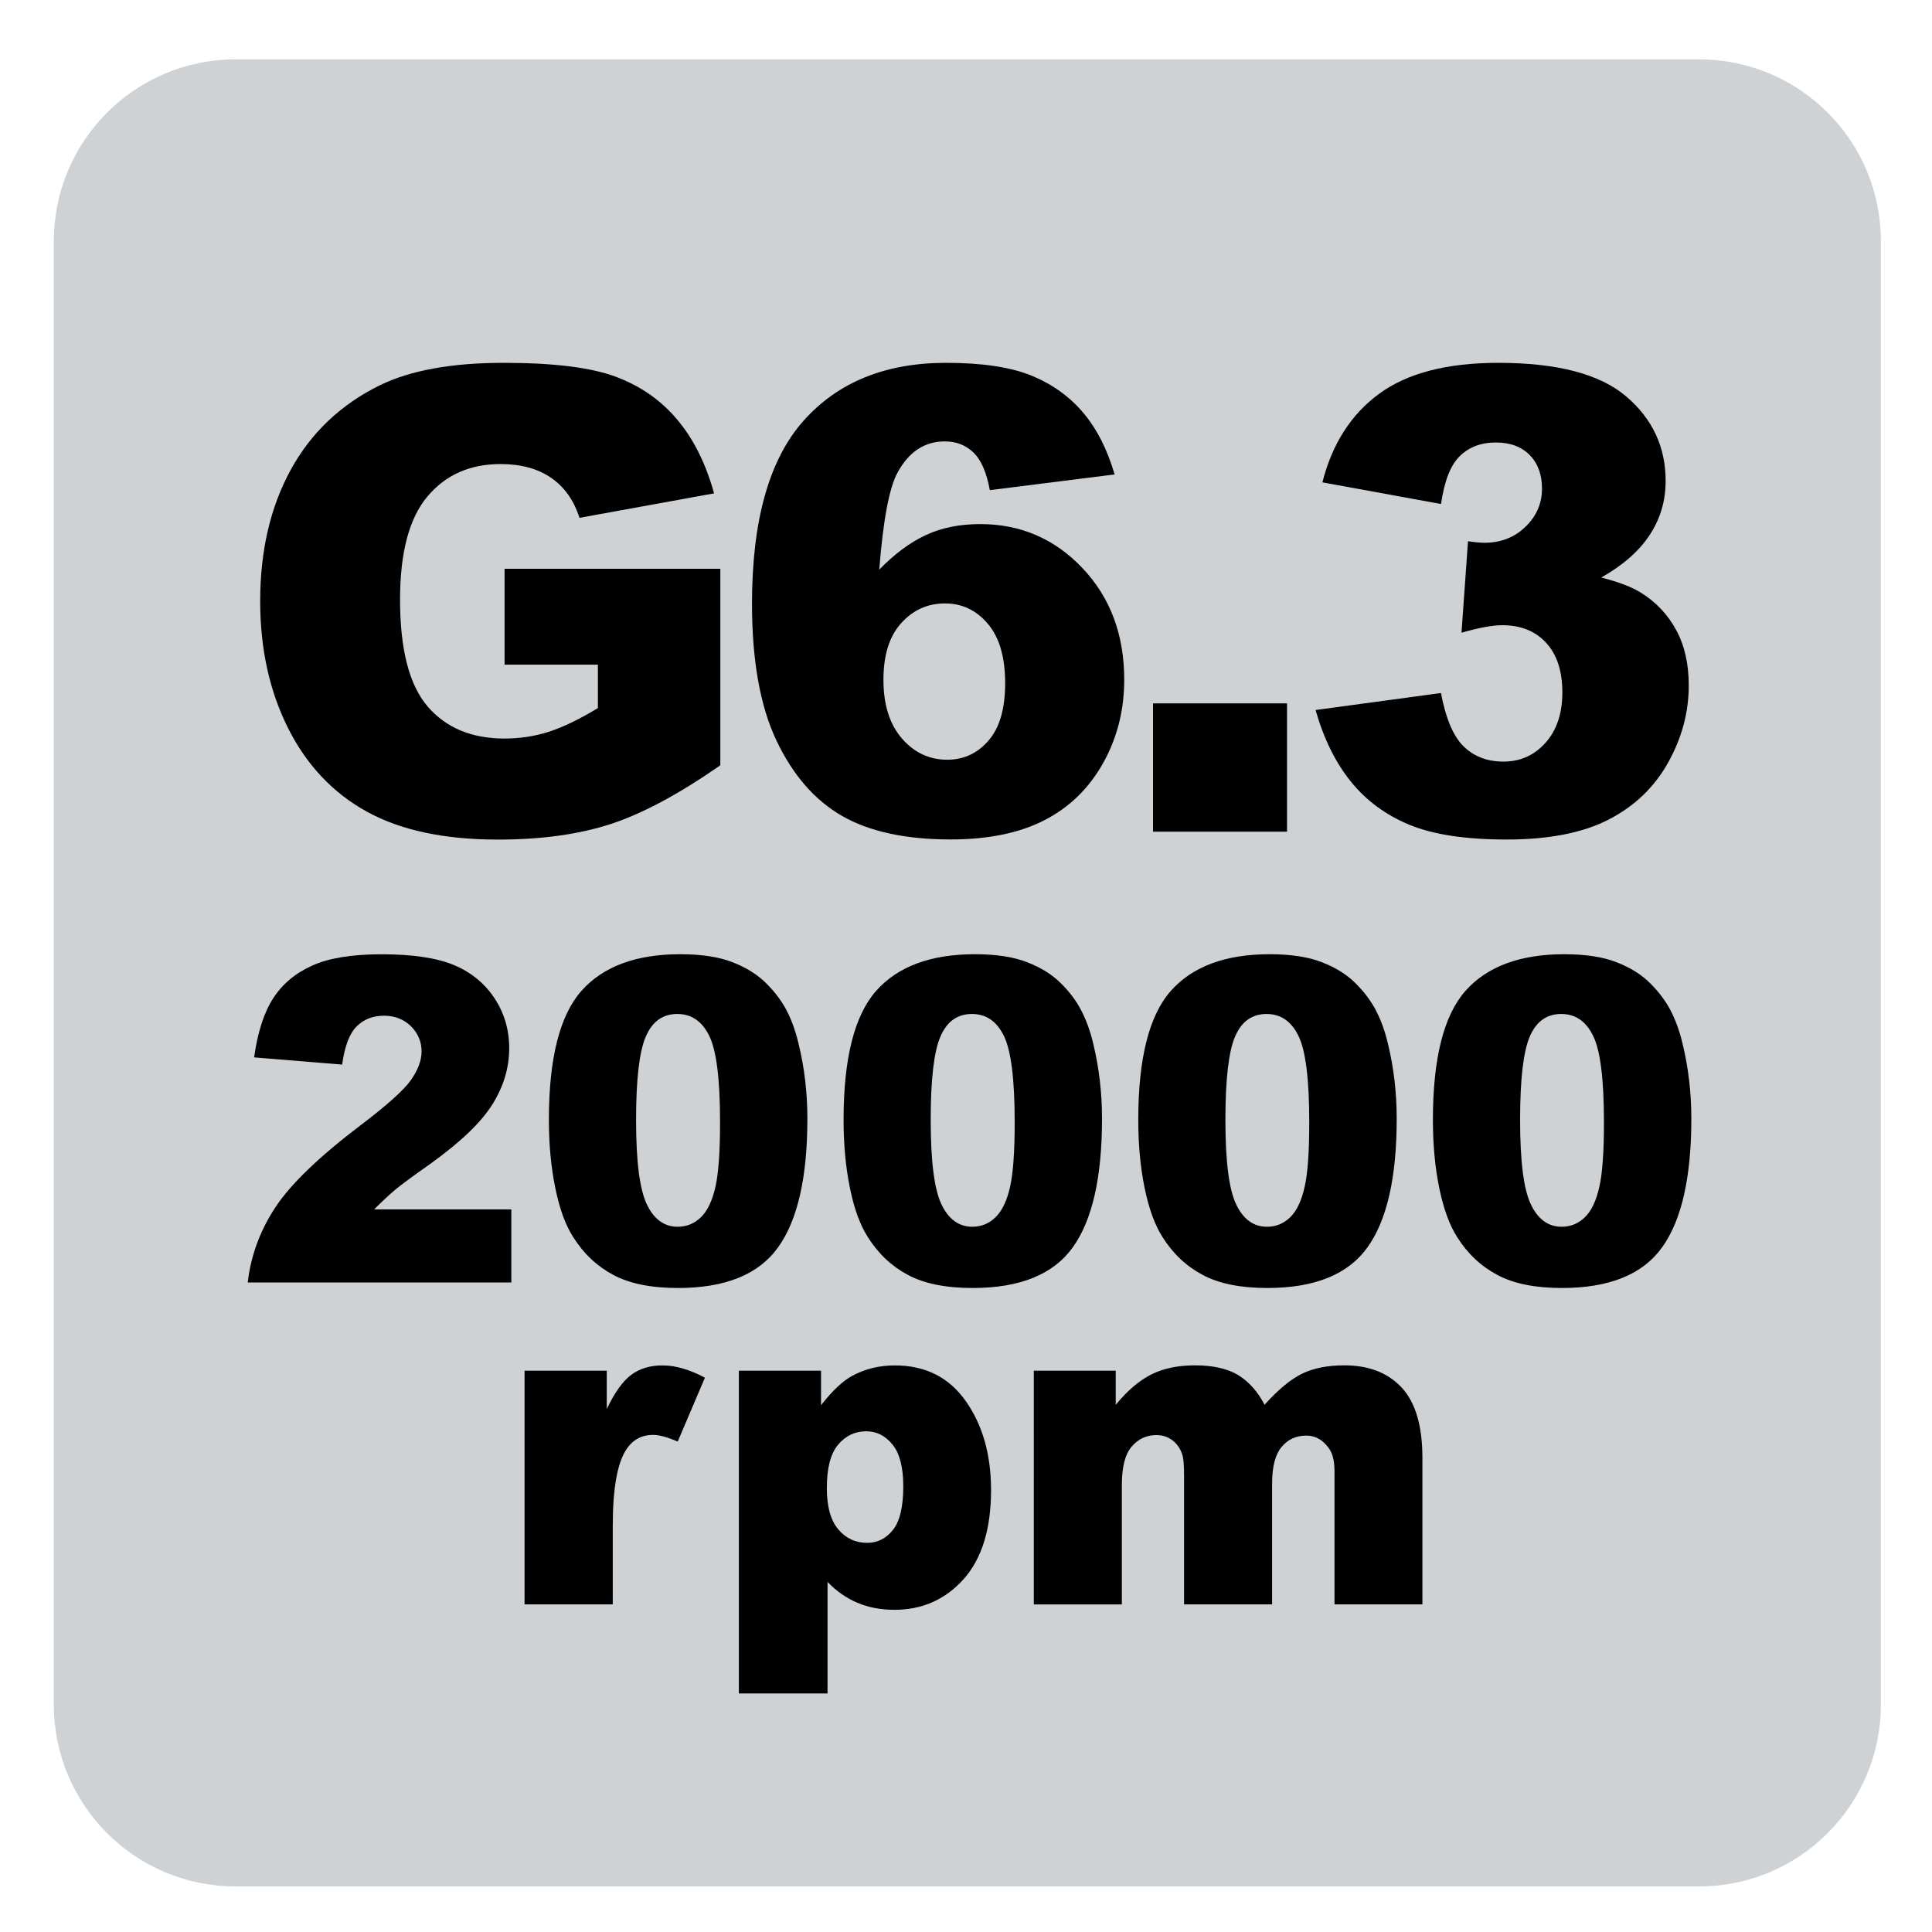
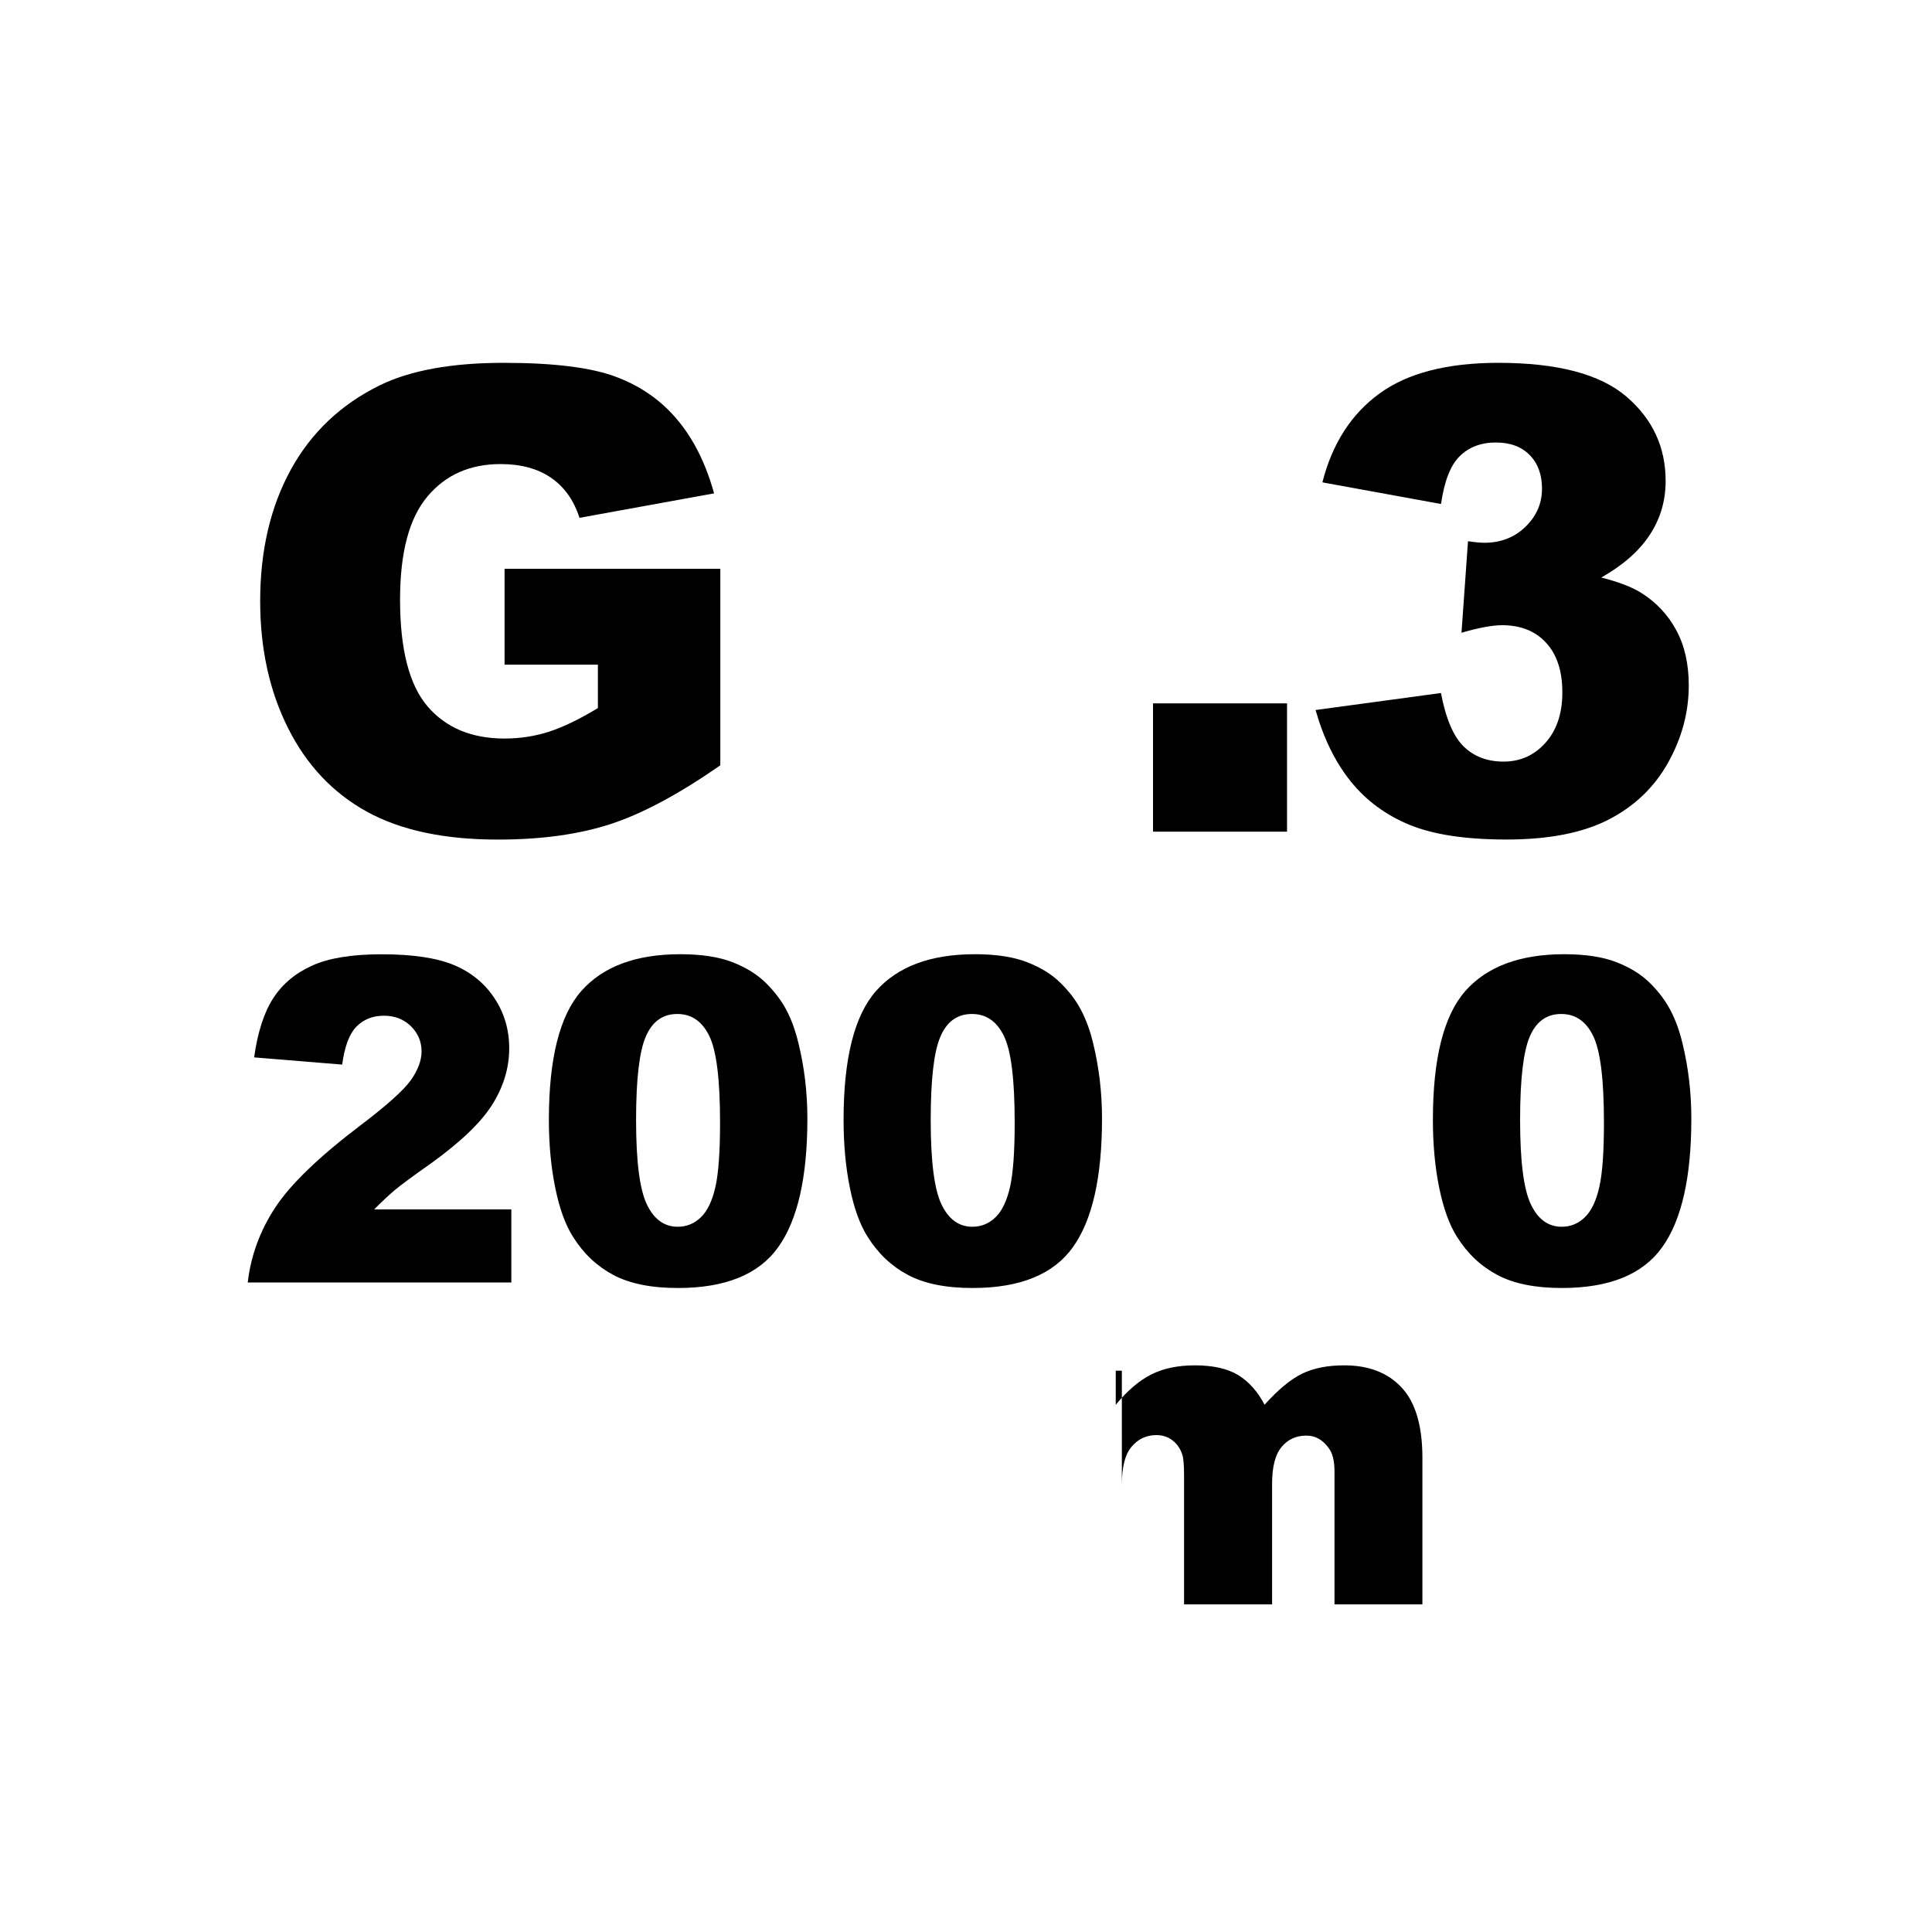
<svg xmlns="http://www.w3.org/2000/svg" version="1.1" x="0px" y="0px" viewBox="0 0 30 30" style="enable-background:new 0 0 30 30;" xml:space="preserve">
  <g id="_x31_0080000018_x5F_G6.3_x5F_20000_x5F_1min.svg">
    <g>
-       <path style="fill:#CFD2D5;" d="M26.385,0.922H3.657c-1.557,0-2.821,1.263-2.821,2.821V26.47c0,1.559,1.264,2.822,2.821,2.822    h22.728c1.557,0,2.821-1.263,2.821-2.822V3.743C29.207,2.185,27.942,0.922,26.385,0.922" />
-     </g>
+       </g>
    <g>
      <path d="M7.835,10.322V8.832h3.35v3.052c-0.642,0.446-1.208,0.75-1.701,0.911c-0.493,0.161-1.078,0.242-1.754,0.242    c-0.833,0-1.511-0.145-2.036-0.435s-0.932-0.721-1.22-1.294S4.04,10.077,4.04,9.335c0-0.781,0.158-1.461,0.474-2.039    C4.83,6.719,5.292,6.28,5.901,5.981C6.377,5.75,7.017,5.634,7.82,5.634c0.775,0,1.355,0.072,1.739,0.215    c0.385,0.143,0.704,0.365,0.957,0.667c0.254,0.301,0.444,0.683,0.572,1.145L8.998,8.041c-0.086-0.27-0.232-0.477-0.438-0.62    C8.354,7.278,8.091,7.206,7.772,7.206c-0.475,0-0.854,0.168-1.136,0.505c-0.283,0.337-0.424,0.87-0.424,1.599    c0,0.775,0.143,1.328,0.428,1.66c0.286,0.332,0.684,0.498,1.194,0.498c0.242,0,0.474-0.036,0.694-0.107    c0.22-0.072,0.472-0.194,0.756-0.366v-0.674H7.835z" />
-       <path d="M17.308,7.367l-1.938,0.244c-0.051-0.277-0.136-0.472-0.256-0.586s-0.267-0.171-0.442-0.171    c-0.316,0-0.562,0.163-0.737,0.488c-0.127,0.234-0.222,0.736-0.282,1.504c0.233-0.241,0.472-0.419,0.718-0.535    s0.53-0.173,0.852-0.173c0.625,0,1.154,0.228,1.586,0.684c0.432,0.456,0.648,1.034,0.648,1.733c0,0.472-0.109,0.903-0.328,1.294    s-0.521,0.686-0.909,0.886s-0.874,0.3-1.457,0.3c-0.702,0-1.265-0.122-1.689-0.366s-0.763-0.634-1.017-1.169    c-0.254-0.536-0.38-1.244-0.38-2.126c0-1.292,0.266-2.239,0.799-2.839s1.271-0.901,2.216-0.901c0.558,0,0.999,0.066,1.323,0.198    c0.324,0.132,0.593,0.325,0.807,0.579S17.195,6.983,17.308,7.367z M13.718,10.556c0,0.387,0.096,0.691,0.287,0.911    s0.426,0.33,0.704,0.33c0.255,0,0.469-0.099,0.641-0.298s0.258-0.495,0.258-0.889c0-0.404-0.089-0.711-0.268-0.923    c-0.179-0.211-0.4-0.317-0.666-0.317c-0.271,0-0.498,0.103-0.682,0.308S13.718,10.175,13.718,10.556z" />
      <path d="M17.904,10.922h2.081v1.992h-2.081V10.922z" />
      <path d="M22.376,7.826L20.534,7.49c0.152-0.599,0.447-1.058,0.883-1.377s1.052-0.479,1.849-0.479c0.916,0,1.578,0.174,1.986,0.522    s0.612,0.786,0.612,1.313c0,0.309-0.083,0.589-0.249,0.84c-0.165,0.25-0.416,0.47-0.751,0.659    c0.271,0.068,0.479,0.148,0.622,0.239c0.233,0.146,0.414,0.339,0.543,0.579c0.13,0.239,0.194,0.525,0.194,0.857    c0,0.417-0.107,0.816-0.321,1.199c-0.213,0.382-0.521,0.677-0.923,0.884c-0.402,0.207-0.931,0.31-1.584,0.31    c-0.639,0-1.142-0.077-1.51-0.229s-0.672-0.377-0.909-0.671c-0.238-0.294-0.421-0.665-0.548-1.111l1.947-0.264    c0.076,0.4,0.195,0.678,0.356,0.833s0.366,0.232,0.615,0.232c0.262,0,0.479-0.098,0.653-0.293s0.261-0.456,0.261-0.781    c0-0.332-0.084-0.589-0.252-0.771c-0.167-0.182-0.395-0.273-0.682-0.273c-0.153,0-0.363,0.039-0.632,0.117l0.101-1.421    c0.108,0.016,0.193,0.024,0.254,0.024c0.255,0,0.468-0.083,0.639-0.249s0.256-0.363,0.256-0.591c0-0.218-0.063-0.392-0.191-0.522    c-0.127-0.13-0.303-0.195-0.526-0.195c-0.229,0-0.416,0.071-0.56,0.212S22.427,7.472,22.376,7.826z" />
      <path d="M7.94,19.914H3.847c0.047-0.412,0.189-0.801,0.427-1.164s0.684-0.792,1.338-1.287c0.399-0.303,0.655-0.533,0.767-0.689    c0.111-0.158,0.167-0.306,0.167-0.448c0-0.152-0.056-0.283-0.166-0.392c-0.11-0.107-0.25-0.162-0.417-0.162    c-0.174,0-0.316,0.056-0.427,0.168c-0.11,0.111-0.185,0.309-0.223,0.591l-1.367-0.112C4.001,16.026,4.1,15.72,4.243,15.5    c0.143-0.221,0.344-0.389,0.604-0.506c0.26-0.118,0.62-0.176,1.08-0.176c0.48,0,0.854,0.056,1.121,0.167    c0.267,0.112,0.477,0.283,0.63,0.515c0.153,0.23,0.229,0.49,0.229,0.777c0,0.305-0.088,0.596-0.263,0.875    s-0.494,0.583-0.956,0.916c-0.275,0.193-0.458,0.329-0.551,0.406c-0.093,0.078-0.202,0.18-0.327,0.305h2.13V19.914z" />
      <path d="M8.523,17.388c0-0.953,0.168-1.619,0.504-2c0.336-0.38,0.848-0.571,1.536-0.571c0.331,0,0.602,0.042,0.814,0.125    c0.212,0.083,0.385,0.191,0.519,0.325c0.134,0.133,0.24,0.273,0.317,0.42c0.077,0.147,0.139,0.318,0.186,0.515    c0.092,0.374,0.138,0.763,0.138,1.168c0,0.909-0.151,1.574-0.453,1.996C11.783,19.789,11.264,20,10.527,20    c-0.414,0-0.747-0.067-1.002-0.202c-0.254-0.135-0.463-0.331-0.626-0.591c-0.119-0.186-0.211-0.438-0.276-0.758    C8.557,18.129,8.523,17.775,8.523,17.388z M9.877,17.391c0,0.638,0.055,1.074,0.166,1.308c0.111,0.233,0.271,0.35,0.481,0.35    c0.138,0,0.258-0.049,0.36-0.148c0.102-0.099,0.176-0.256,0.225-0.47c0.048-0.214,0.072-0.548,0.072-1.001    c0-0.666-0.055-1.113-0.166-1.341c-0.111-0.229-0.276-0.344-0.498-0.344c-0.226,0-0.389,0.117-0.489,0.351    C9.927,16.328,9.877,16.761,9.877,17.391z" />
      <path d="M13.099,17.388c0-0.953,0.168-1.619,0.504-2c0.336-0.38,0.848-0.571,1.536-0.571c0.331,0,0.602,0.042,0.813,0.125    c0.213,0.083,0.386,0.191,0.52,0.325c0.135,0.133,0.24,0.273,0.316,0.42c0.077,0.147,0.14,0.318,0.187,0.515    c0.091,0.374,0.137,0.763,0.137,1.168c0,0.909-0.15,1.574-0.452,1.996C16.358,19.789,15.839,20,15.102,20    c-0.414,0-0.747-0.067-1.002-0.202c-0.254-0.135-0.463-0.331-0.626-0.591c-0.119-0.186-0.211-0.438-0.276-0.758    C13.132,18.129,13.099,17.775,13.099,17.388z M14.452,17.391c0,0.638,0.055,1.074,0.166,1.308c0.111,0.233,0.271,0.35,0.481,0.35    c0.138,0,0.258-0.049,0.36-0.148c0.102-0.099,0.176-0.256,0.225-0.47c0.048-0.214,0.072-0.548,0.072-1.001    c0-0.666-0.055-1.113-0.166-1.341c-0.111-0.229-0.276-0.344-0.498-0.344c-0.226,0-0.389,0.117-0.489,0.351    C14.502,16.328,14.452,16.761,14.452,17.391z" />
-       <path d="M17.675,17.388c0-0.953,0.168-1.619,0.504-2c0.336-0.38,0.849-0.571,1.536-0.571c0.33,0,0.602,0.042,0.813,0.125    c0.213,0.083,0.386,0.191,0.52,0.325c0.134,0.133,0.239,0.273,0.316,0.42c0.077,0.147,0.14,0.318,0.187,0.515    c0.091,0.374,0.137,0.763,0.137,1.168c0,0.909-0.15,1.574-0.452,1.996C20.935,19.789,20.415,20,19.678,20    c-0.413,0-0.747-0.067-1.001-0.202c-0.255-0.135-0.464-0.331-0.627-0.591c-0.118-0.186-0.21-0.438-0.276-0.758    C17.708,18.129,17.675,17.775,17.675,17.388z M19.028,17.391c0,0.638,0.055,1.074,0.166,1.308c0.11,0.233,0.271,0.35,0.48,0.35    c0.139,0,0.258-0.049,0.36-0.148c0.102-0.099,0.176-0.256,0.224-0.47c0.049-0.214,0.072-0.548,0.072-1.001    c0-0.666-0.055-1.113-0.166-1.341c-0.11-0.229-0.276-0.344-0.497-0.344c-0.226,0-0.389,0.117-0.489,0.351    S19.028,16.761,19.028,17.391z" />
      <path d="M22.25,17.388c0-0.953,0.168-1.619,0.504-2c0.336-0.38,0.849-0.571,1.536-0.571c0.33,0,0.602,0.042,0.813,0.125    c0.213,0.083,0.386,0.191,0.52,0.325c0.134,0.133,0.239,0.273,0.316,0.42c0.077,0.147,0.14,0.318,0.187,0.515    c0.091,0.374,0.137,0.763,0.137,1.168c0,0.909-0.15,1.574-0.452,1.996C25.51,19.789,24.99,20,24.253,20    c-0.413,0-0.747-0.067-1.001-0.202c-0.255-0.135-0.464-0.331-0.627-0.591c-0.118-0.186-0.21-0.438-0.276-0.758    C22.283,18.129,22.25,17.775,22.25,17.388z M23.604,17.391c0,0.638,0.055,1.074,0.166,1.308c0.11,0.233,0.271,0.35,0.48,0.35    c0.139,0,0.258-0.049,0.36-0.148c0.102-0.099,0.176-0.256,0.224-0.47c0.049-0.214,0.072-0.548,0.072-1.001    c0-0.666-0.055-1.113-0.166-1.341c-0.11-0.229-0.276-0.344-0.497-0.344c-0.226,0-0.389,0.117-0.489,0.351    S23.604,16.761,23.604,17.391z" />
-       <path d="M8.146,21.284h1.276v0.595c0.123-0.258,0.25-0.435,0.38-0.531c0.131-0.097,0.292-0.146,0.484-0.146    c0.201,0,0.421,0.063,0.66,0.191l-0.422,0.991c-0.161-0.068-0.288-0.103-0.382-0.103c-0.179,0-0.317,0.075-0.416,0.226    c-0.141,0.212-0.211,0.608-0.211,1.189v1.217h-1.37V21.284z" />
-       <path d="M11.473,26.295v-5.011h1.276v0.536c0.176-0.225,0.338-0.378,0.486-0.457c0.199-0.107,0.418-0.161,0.66-0.161    c0.476,0,0.844,0.186,1.104,0.558c0.26,0.371,0.39,0.83,0.39,1.377c0,0.604-0.142,1.064-0.425,1.383    c-0.284,0.317-0.642,0.477-1.075,0.477c-0.21,0-0.402-0.036-0.575-0.109s-0.328-0.182-0.464-0.324v1.732H11.473z M12.839,23.109    c0,0.287,0.06,0.5,0.178,0.639c0.118,0.14,0.268,0.209,0.449,0.209c0.159,0,0.292-0.066,0.399-0.2    c0.107-0.133,0.161-0.359,0.161-0.679c0-0.293-0.056-0.51-0.167-0.647c-0.112-0.138-0.248-0.206-0.409-0.206    c-0.174,0-0.319,0.069-0.436,0.208S12.839,22.797,12.839,23.109z" />
-       <path d="M16.052,21.284h1.273v0.53c0.182-0.222,0.367-0.379,0.555-0.473c0.186-0.093,0.412-0.14,0.676-0.14    c0.283,0,0.508,0.052,0.674,0.153c0.166,0.104,0.301,0.256,0.406,0.459c0.213-0.237,0.408-0.398,0.586-0.484    c0.176-0.085,0.393-0.128,0.652-0.128c0.381,0,0.678,0.115,0.893,0.347c0.213,0.231,0.32,0.594,0.32,1.086v2.279h-1.365v-2.068    c0-0.164-0.031-0.285-0.094-0.365c-0.092-0.125-0.205-0.188-0.342-0.188c-0.16,0-0.289,0.059-0.387,0.178    c-0.098,0.118-0.146,0.309-0.146,0.57v1.873h-1.367v-2c0-0.159-0.008-0.268-0.027-0.324c-0.029-0.091-0.078-0.165-0.15-0.221    s-0.156-0.084-0.252-0.084c-0.156,0-0.285,0.061-0.387,0.182s-0.15,0.319-0.15,0.595v1.853h-1.367V21.284z" />
+       <path d="M16.052,21.284h1.273v0.53c0.182-0.222,0.367-0.379,0.555-0.473c0.186-0.093,0.412-0.14,0.676-0.14    c0.283,0,0.508,0.052,0.674,0.153c0.166,0.104,0.301,0.256,0.406,0.459c0.213-0.237,0.408-0.398,0.586-0.484    c0.176-0.085,0.393-0.128,0.652-0.128c0.381,0,0.678,0.115,0.893,0.347c0.213,0.231,0.32,0.594,0.32,1.086v2.279h-1.365v-2.068    c0-0.164-0.031-0.285-0.094-0.365c-0.092-0.125-0.205-0.188-0.342-0.188c-0.16,0-0.289,0.059-0.387,0.178    c-0.098,0.118-0.146,0.309-0.146,0.57v1.873h-1.367v-2c0-0.159-0.008-0.268-0.027-0.324c-0.029-0.091-0.078-0.165-0.15-0.221    s-0.156-0.084-0.252-0.084c-0.156,0-0.285,0.061-0.387,0.182s-0.15,0.319-0.15,0.595v1.853V21.284z" />
    </g>
  </g>
  <g id="Layer_1">
</g>
</svg>